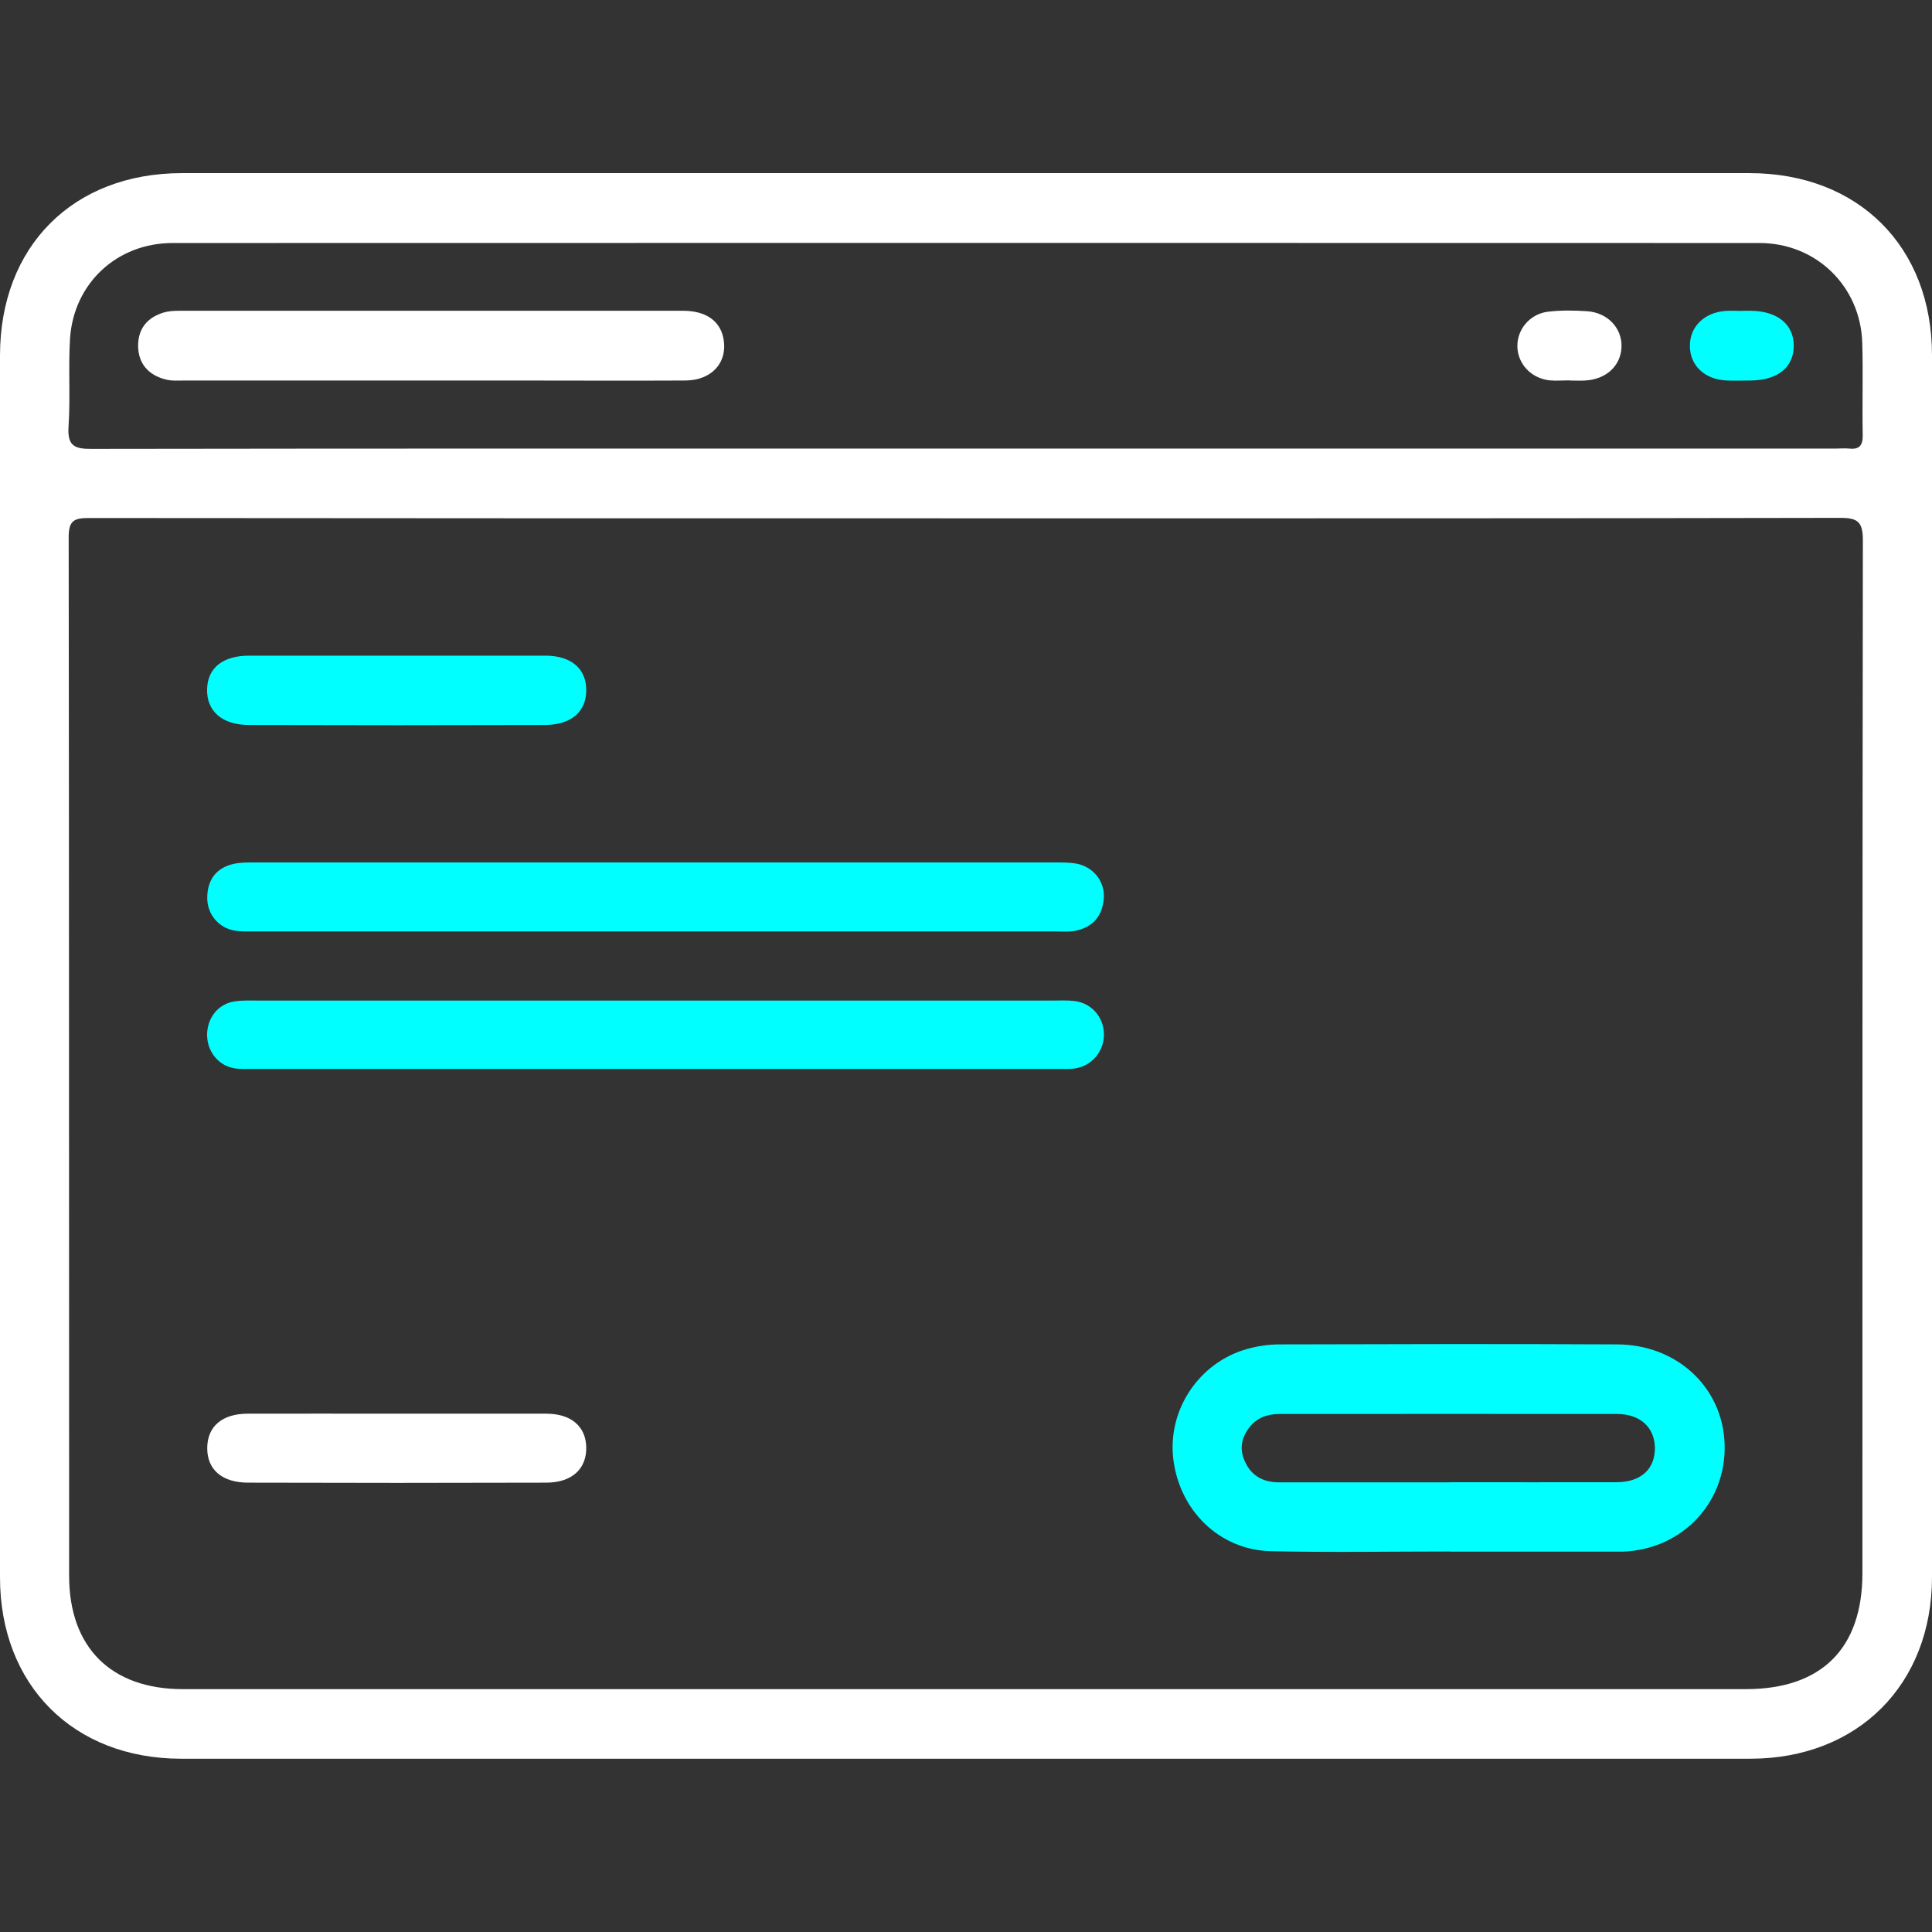
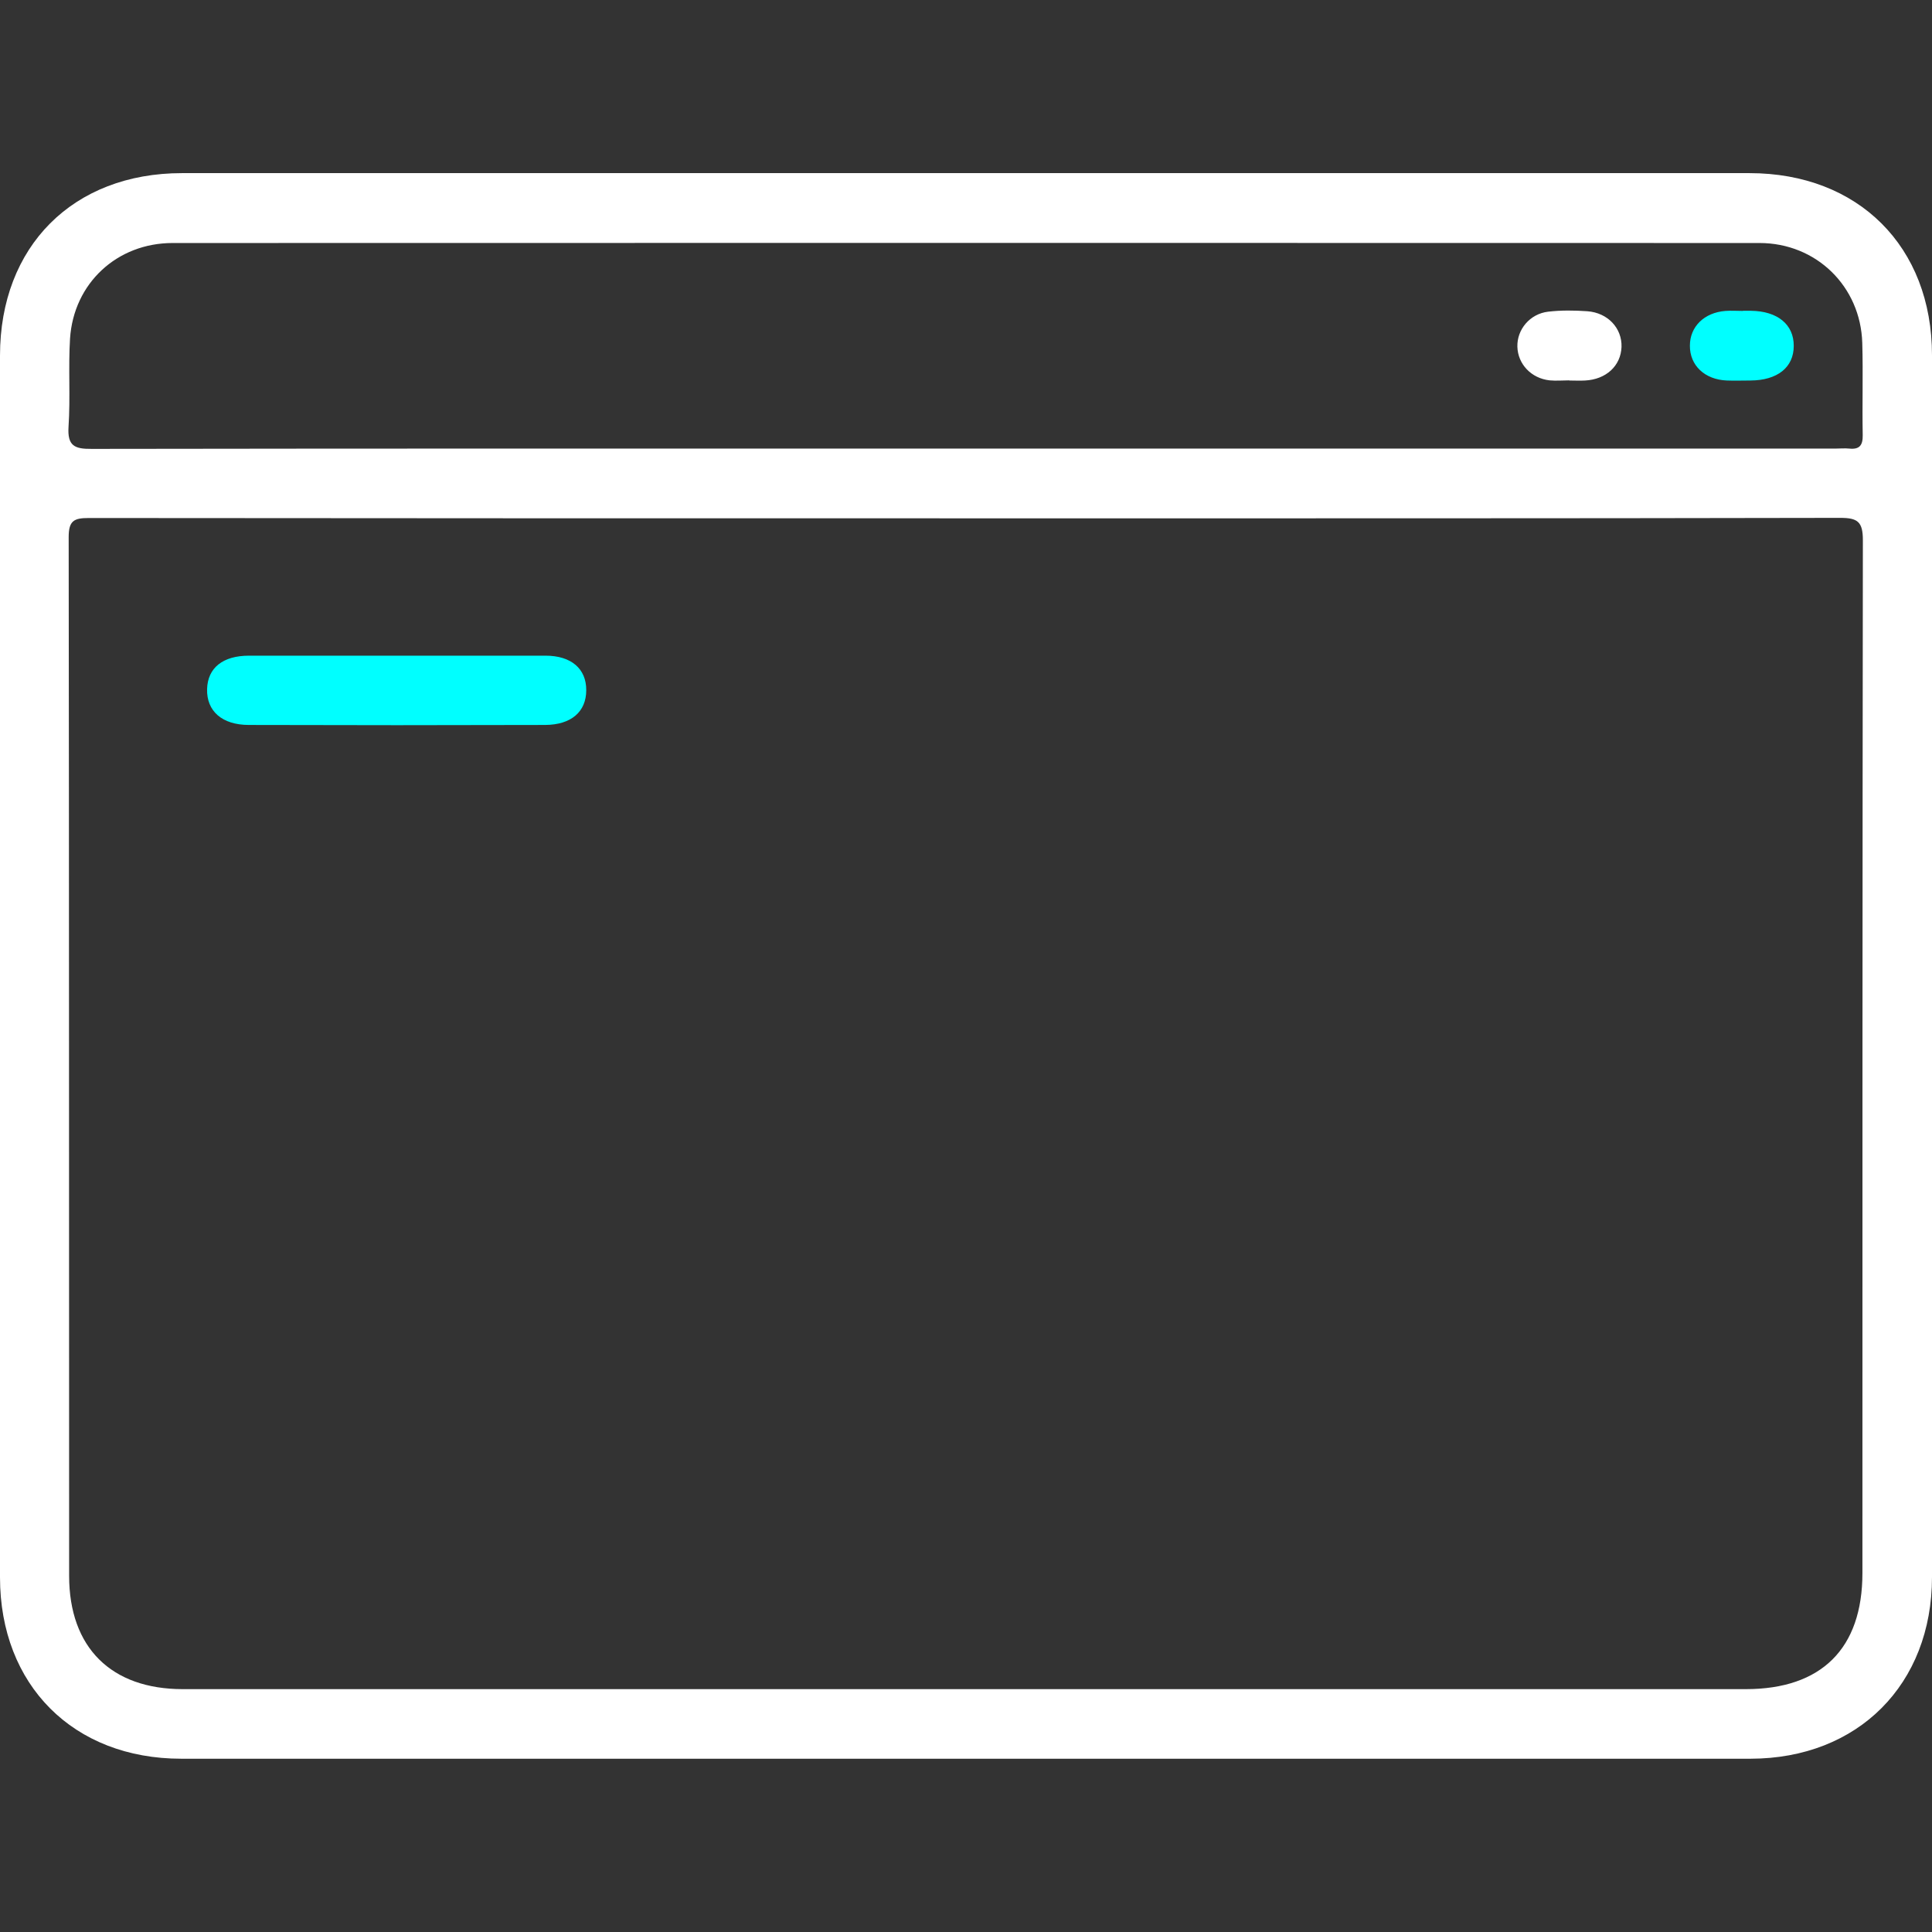
<svg xmlns="http://www.w3.org/2000/svg" id="Layer_1" data-name="Layer 1" viewBox="0 0 128 128">
  <rect x="0" y="0" width="128" height="128" fill="#333333" stroke="none" />
  <defs>
    <style>
      .cls-1 {
        fill: #fff;
      }

      .cls-2 {
        fill: aqua;
      }
    </style>
  </defs>
  <path class="cls-1" d="m63.98,11.47c17.31,0,34.61,0,51.92,0,7.22,0,12.1,4.87,12.1,12.07,0,26.98,0,53.96,0,80.94,0,7.11-4.9,12.03-12.02,12.04-34.66,0-69.31,0-103.97,0C4.86,116.52,0,111.64,0,104.5,0,77.52,0,50.54,0,23.56c0-7.24,4.84-12.09,12.06-12.09,17.31,0,34.61,0,51.92,0Zm.05,22.87c-19.38,0-38.77,0-58.15-.02-.97,0-1.33.17-1.33,1.26.03,22.94.02,45.88.03,68.82,0,4.76,2.79,7.51,7.53,7.51,34.52,0,69.04,0,103.55,0,5.02,0,7.73-2.69,7.73-7.69,0-22.81,0-45.62.03-68.43,0-1.22-.34-1.48-1.5-1.48-19.3.04-38.59.03-57.89.03Zm-.06-4.62c19.21,0,38.43,0,57.64,0,.3,0,.61-.03.91,0,.68.07.9-.22.89-.89-.04-2.04.03-4.08-.03-6.11-.11-3.75-3.05-6.62-6.81-6.62-35.04-.01-70.09-.01-105.13,0-3.69,0-6.56,2.67-6.8,6.33-.12,1.94.03,3.91-.1,5.85-.08,1.26.4,1.47,1.53,1.46,19.3-.03,38.6-.02,57.9-.02Z" />
-   <path class="cls-2" d="m96.05,102.79c-3.95,0-7.89.07-11.84-.02-3.41-.07-6.08-2.69-6.48-6.14-.37-3.23,1.7-6.35,4.87-7.25.7-.2,1.45-.31,2.18-.31,7.46-.02,14.92-.04,22.38,0,3.84.02,6.79,2.69,7.08,6.25.33,4.02-2.67,7.35-6.75,7.48-.09,0-.17,0-.26,0-3.73,0-7.46,0-11.19,0h0Zm0-4.59c3.68,0,7.36.01,11.05,0,1.63,0,2.57-.89,2.54-2.31-.03-1.33-.98-2.21-2.51-2.21-7.45-.01-14.9,0-22.35,0-.78,0-1.46.22-1.96.83-.56.69-.73,1.46-.35,2.3.44.99,1.24,1.4,2.28,1.4,3.77,0,7.54,0,11.3,0Z" />
-   <path class="cls-2" d="m43.27,61.71c-8.76,0-17.51,0-26.27,0-.48,0-.96.02-1.43-.05-1.08-.17-1.85-1.09-1.84-2.19.01-1.18.59-1.98,1.77-2.24.46-.1.95-.09,1.42-.09,17.69,0,35.37,0,53.06,0,.43,0,.87,0,1.3.07,1.14.2,1.93,1.17,1.85,2.31-.09,1.18-.74,1.92-1.9,2.15-.42.08-.86.04-1.3.04-8.89,0-17.77,0-26.66,0Z" />
-   <path class="cls-2" d="m43.35,66.29c8.8,0,17.6,0,26.4,0,.48,0,.96-.03,1.43.03,1.14.13,1.96,1.08,1.96,2.22,0,1.13-.81,2.09-1.94,2.25-.34.05-.69.03-1.04.03-17.82,0-35.63,0-53.45,0-.39,0-.79.02-1.17-.04-1.07-.18-1.81-1.1-1.82-2.21,0-1.12.72-2.05,1.8-2.22.55-.09,1.12-.06,1.69-.06,8.71,0,17.42,0,26.14,0Z" />
-   <path class="cls-1" d="m26.17,93.66c3.34,0,6.67,0,10.01,0,1.65,0,2.62.83,2.66,2.2.04,1.44-.93,2.36-2.63,2.37-6.59.02-13.17.02-19.76,0-1.74,0-2.72-.86-2.72-2.28,0-1.44.98-2.29,2.69-2.29,3.25-.01,6.5,0,9.75,0Z" />
  <path class="cls-2" d="m26.26,43.44c3.29,0,6.59,0,9.88,0,1.71,0,2.71.87,2.7,2.29,0,1.42-.99,2.29-2.72,2.3-6.54.02-13.08.02-19.63,0-1.78,0-2.81-.92-2.77-2.38.04-1.4,1.04-2.21,2.78-2.21,3.25,0,6.5,0,9.75,0Z" />
-   <path class="cls-1" d="m28.51,25.21c-5.42,0-10.83,0-16.25,0-.43,0-.88.04-1.29-.07-1.13-.29-1.81-1.04-1.82-2.23,0-1.13.6-1.87,1.68-2.2.32-.1.68-.12,1.02-.12,11.14,0,22.28,0,33.41,0,1.49,0,2.43.66,2.66,1.79.33,1.59-.73,2.82-2.51,2.83-3.77.02-7.54,0-11.31,0-1.86,0-3.73,0-5.59,0Z" />
  <path class="cls-1" d="m103.97,25.2c-.43,0-.87.04-1.3,0-1.22-.13-2.11-1.08-2.14-2.23-.03-1.14.83-2.18,2.04-2.32.85-.1,1.73-.09,2.59-.03,1.37.1,2.31,1.13,2.27,2.37-.05,1.25-1.02,2.15-2.42,2.22-.35.02-.69,0-1.04,0h0Z" />
  <path class="cls-2" d="m115.48,20.59c.17,0,.35,0,.52,0,1.77.02,2.85.91,2.84,2.33,0,1.42-1.08,2.28-2.87,2.29-.52,0-1.04.02-1.56,0-1.47-.06-2.46-1-2.45-2.31,0-1.26.95-2.19,2.35-2.3.39-.03.78,0,1.17,0h0Z" />
</svg>